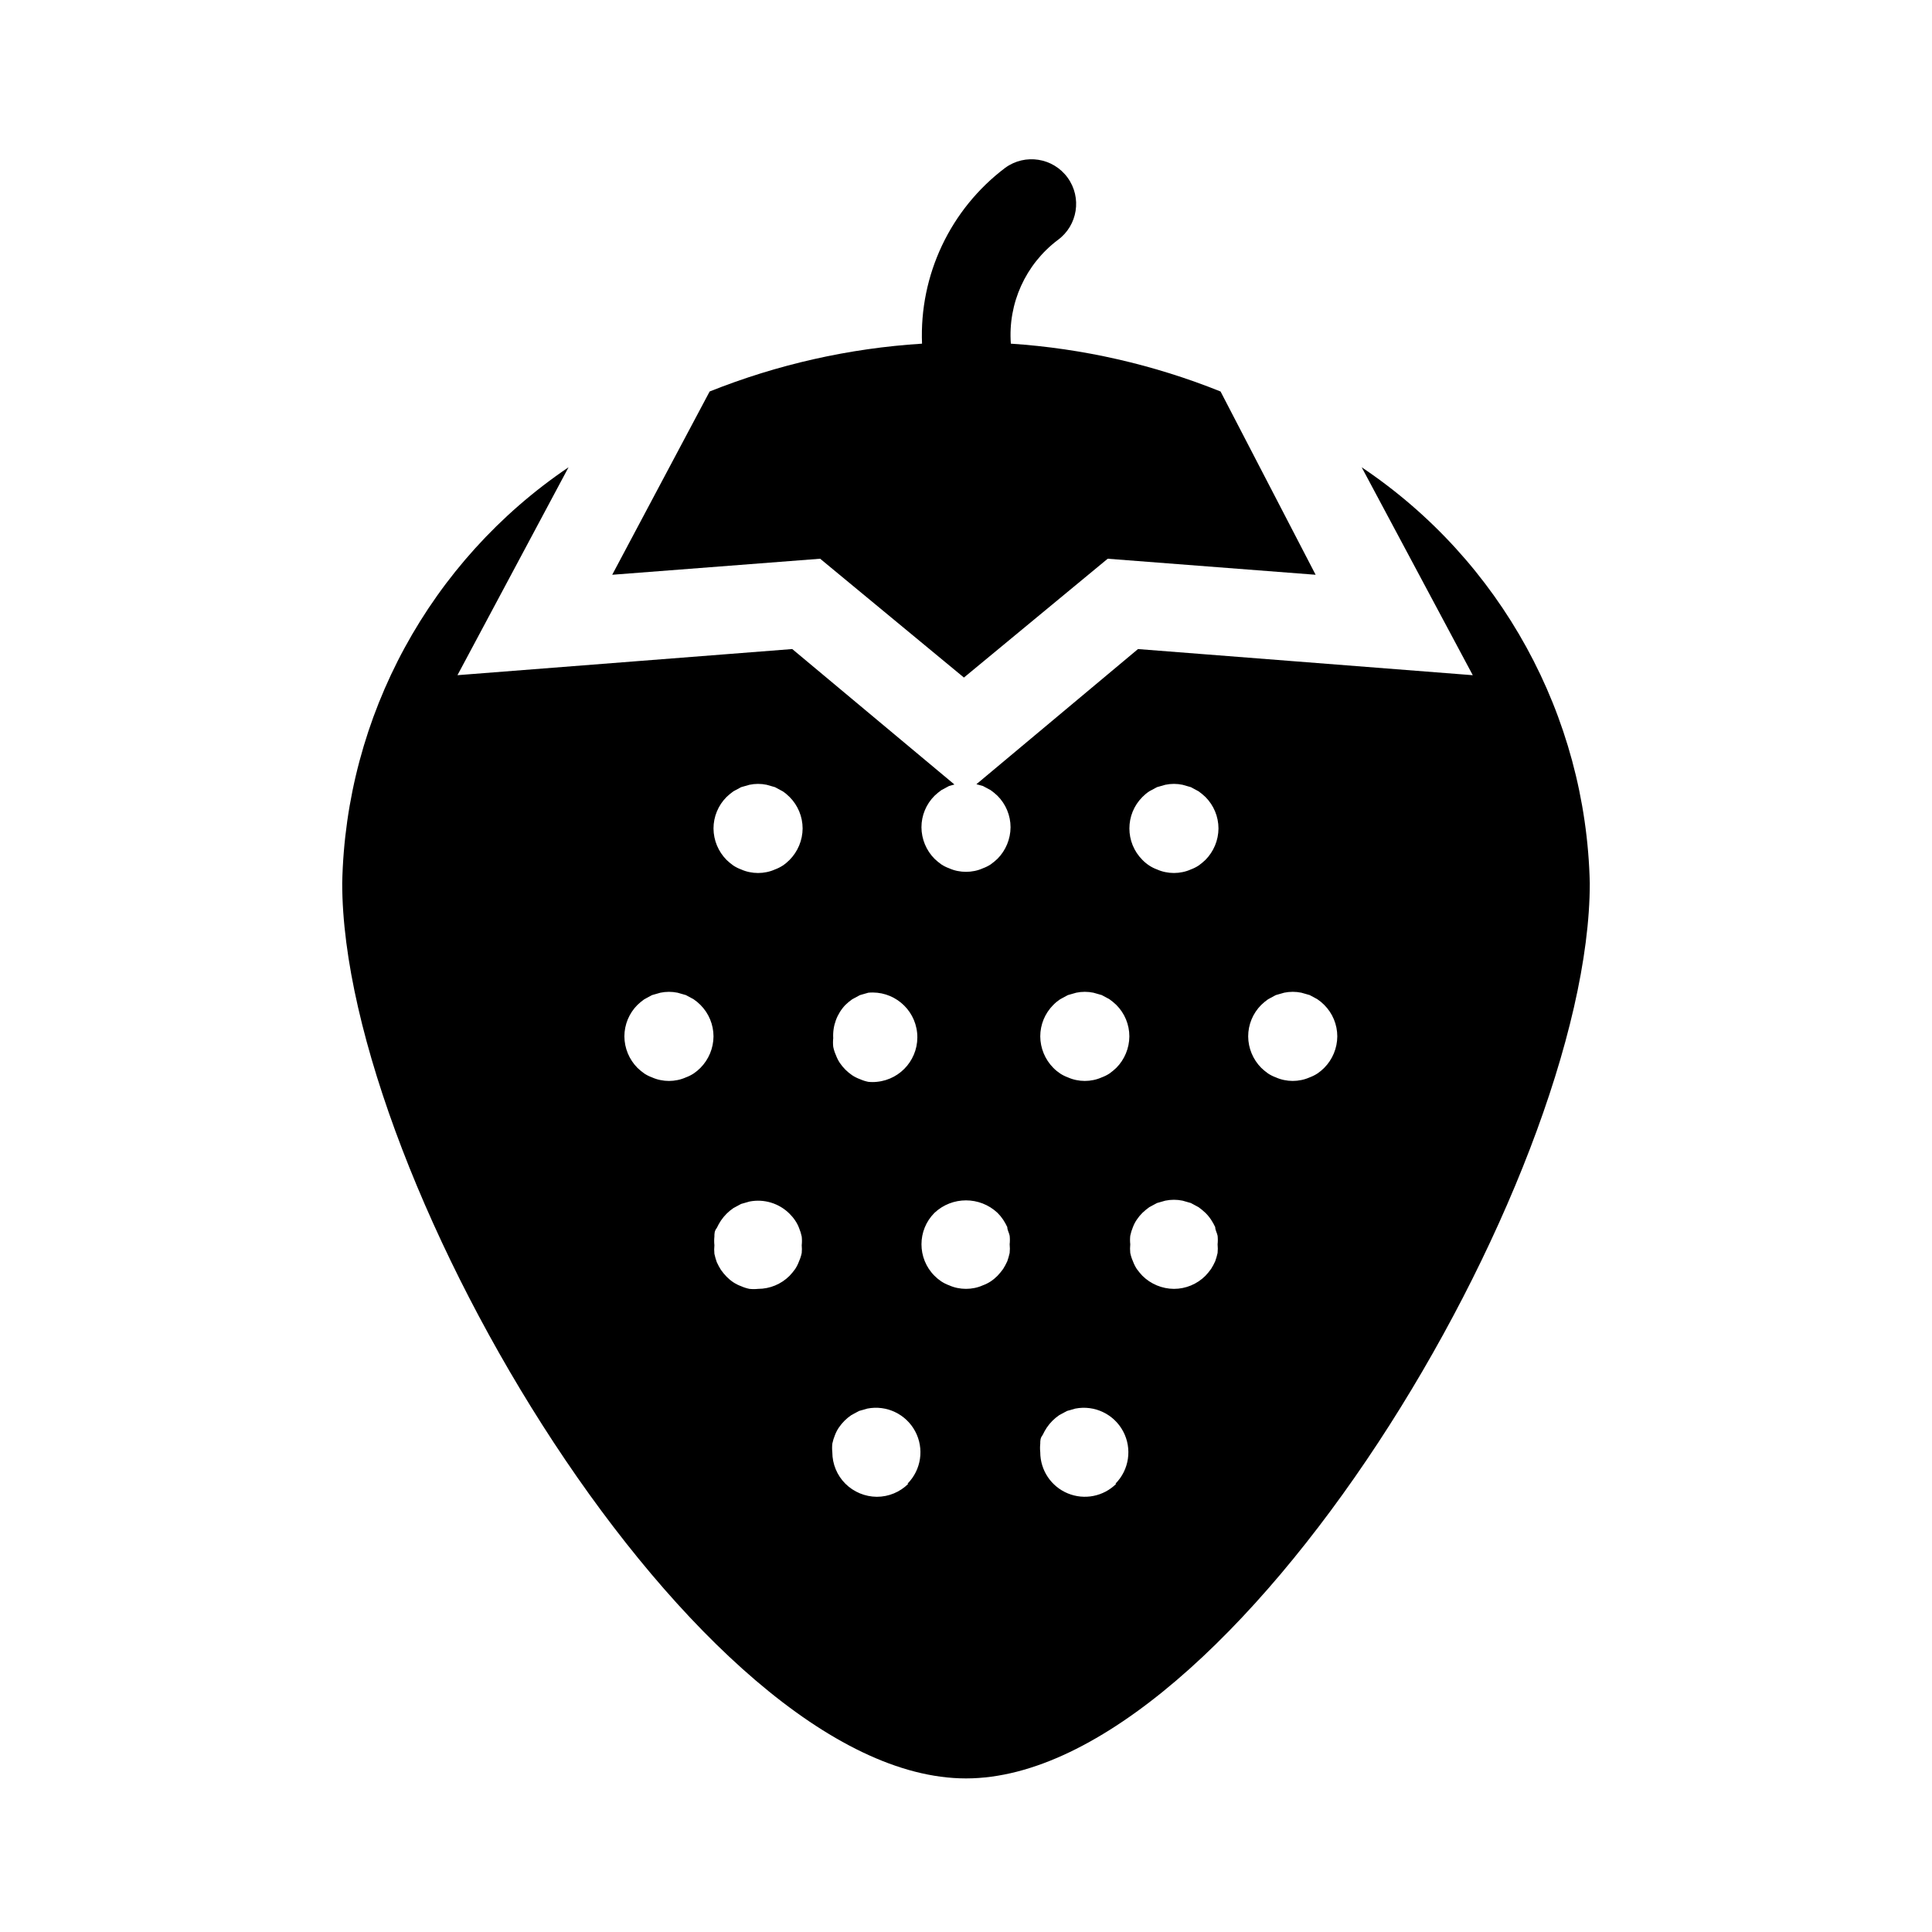
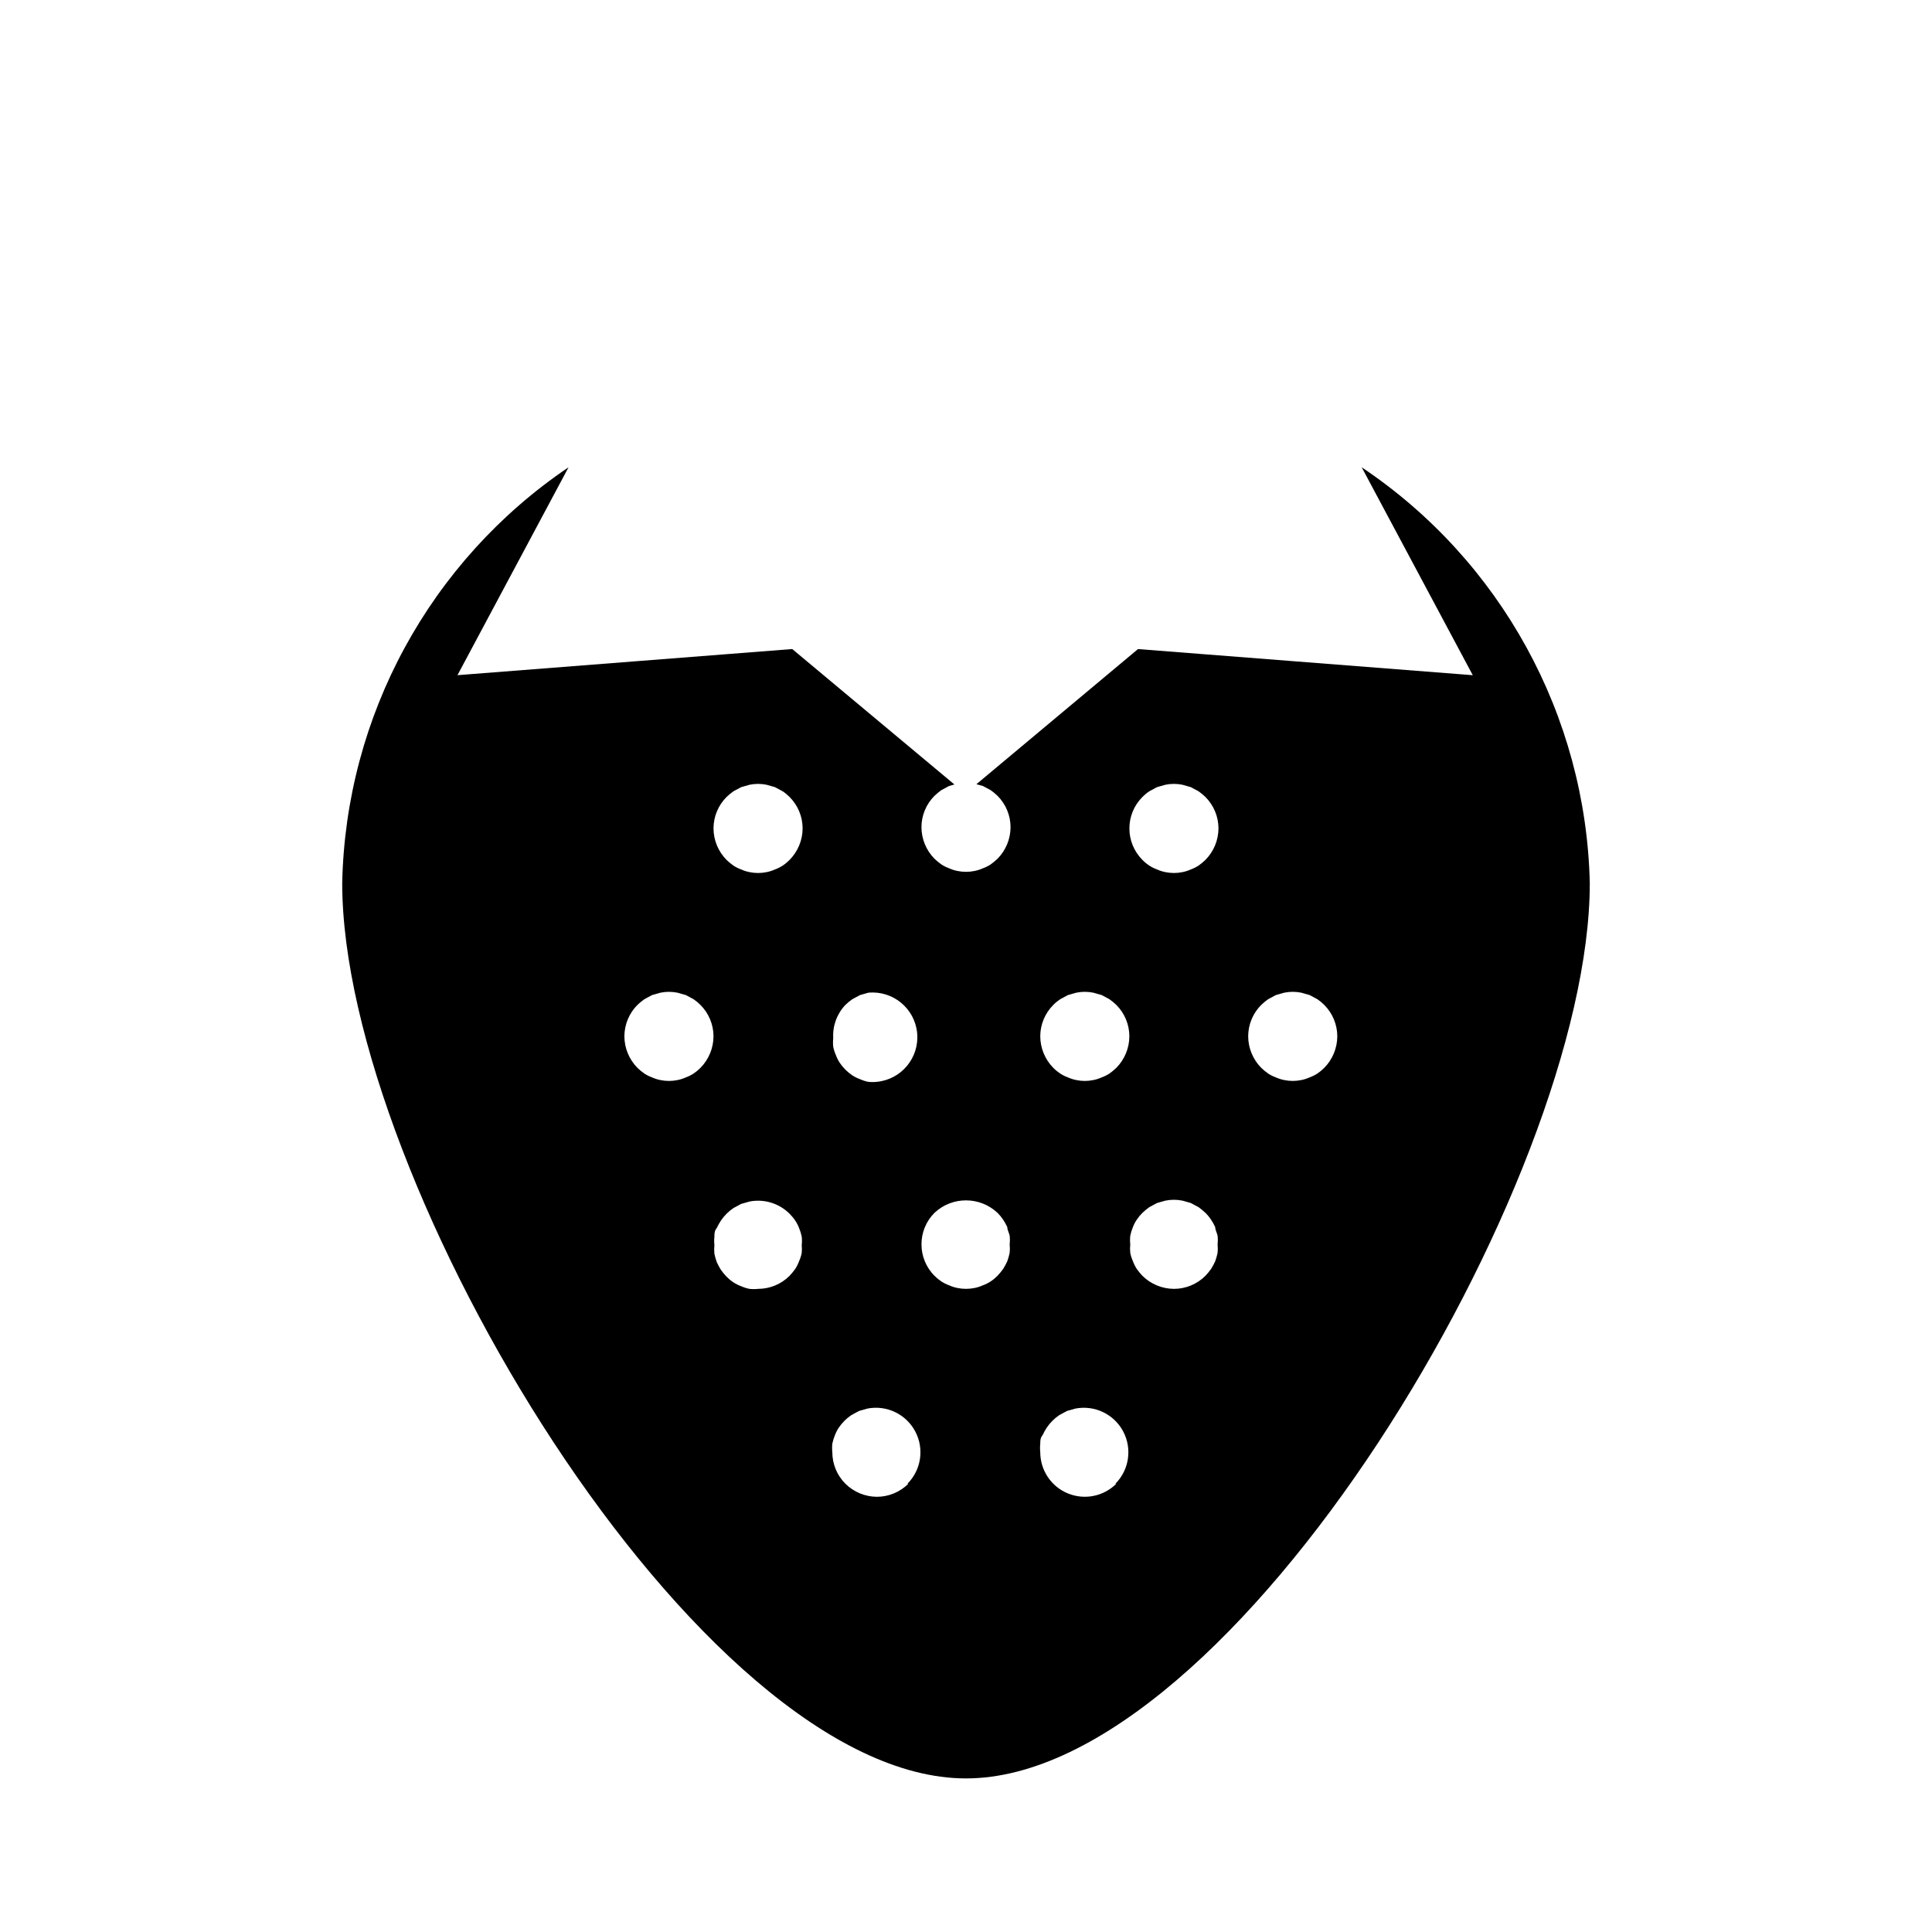
<svg xmlns="http://www.w3.org/2000/svg" fill="#000000" width="800px" height="800px" version="1.1" viewBox="144 144 512 512">
  <g>
-     <path d="m467.46 247.75c-17.738-7.133-36.496-11.41-55.574-12.676-0.797-10.676 3.891-21.023 12.438-27.473 5.281-3.848 6.445-11.25 2.598-16.531s-11.25-6.445-16.531-2.598c-14.543 10.98-22.781 28.395-22.043 46.602-19.312 1.219-38.312 5.496-56.285 12.676l-25.82 48.57 55.105-4.25 38.102 31.488 38.102-31.488 55.105 4.25z" />
    <path d="m504.86 267.83 29.441 55.105-88.719-6.926-42.824 35.816 1.73 0.473 2.047 1.102v-0.004c0.641 0.457 1.242 0.957 1.812 1.496 2.215 2.215 3.461 5.215 3.461 8.344-0.02 3.129-1.262 6.125-3.461 8.348-0.57 0.539-1.172 1.039-1.812 1.496-0.641 0.418-1.328 0.762-2.047 1.02-0.703 0.32-1.445 0.559-2.203 0.711-1.504 0.312-3.059 0.312-4.566 0-0.758-0.152-1.496-0.391-2.203-0.711-0.719-0.258-1.406-0.602-2.047-1.02-0.637-0.457-1.242-0.957-1.812-1.496-2.199-2.223-3.441-5.219-3.461-8.348 0-3.129 1.246-6.129 3.461-8.344 0.57-0.539 1.176-1.039 1.812-1.496l2.047-1.102 1.418-0.395-42.98-35.895-88.719 6.926 29.441-55.105v0.004c-36.707 24.816-59.074 65.91-59.984 110.21 0 79.113 94.465 237.26 165.31 237.26s165.31-158.15 165.31-237.26c-1.02-44.383-23.574-85.496-60.457-110.21zm-136.82 142.48c0.566-0.543 1.172-1.043 1.809-1.496l2.047-1.102 2.203-0.629v-0.004c6.523-0.629 12.32 4.148 12.953 10.668 0.629 6.519-4.148 12.32-10.668 12.949-0.758 0.082-1.523 0.082-2.285 0-0.758-0.152-1.496-0.391-2.203-0.707-0.719-0.262-1.406-0.605-2.047-1.023-1.301-0.883-2.422-2.004-3.305-3.309-0.418-0.641-0.762-1.324-1.023-2.047-0.32-0.703-0.555-1.445-0.707-2.203-0.082-0.758-0.082-1.523 0-2.281-0.191-3.262 0.977-6.453 3.227-8.816zm-38.414 16.688h-0.004c-0.551 0.559-1.156 1.059-1.809 1.496-0.641 0.418-1.328 0.762-2.047 1.023-0.707 0.316-1.445 0.555-2.203 0.707-1.508 0.316-3.062 0.316-4.566 0-0.758-0.152-1.5-0.391-2.203-0.707-0.723-0.262-1.406-0.605-2.047-1.023-0.641-0.457-1.246-0.957-1.812-1.496-2.199-2.223-3.445-5.219-3.465-8.344 0.004-3.133 1.25-6.133 3.465-8.344 0.566-0.543 1.172-1.043 1.812-1.496l2.047-1.102 2.203-0.629v-0.004c1.504-0.312 3.059-0.312 4.566 0l2.203 0.629 2.047 1.102v0.004c0.652 0.434 1.258 0.934 1.809 1.496 2.215 2.211 3.461 5.211 3.465 8.344-0.02 3.125-1.262 6.121-3.465 8.344zm26.844 49.043h-0.004c-0.152 0.758-0.391 1.496-0.707 2.203-0.262 0.719-0.605 1.406-1.023 2.047-0.457 0.637-0.953 1.242-1.496 1.812-2.211 2.215-5.215 3.461-8.344 3.461-0.758 0.082-1.523 0.082-2.281 0-0.762-0.152-1.5-0.391-2.207-0.707-0.719-0.262-1.406-0.605-2.047-1.023-0.652-0.434-1.258-0.938-1.809-1.496-0.543-0.566-1.043-1.172-1.496-1.809-0.414-0.656-0.781-1.344-1.102-2.047-0.258-0.723-0.469-1.457-0.629-2.207-0.078-0.758-0.078-1.523 0-2.281-0.082-0.758-0.082-1.523 0-2.285 0-0.789 0-1.496 0.629-2.281 0.32-0.68 0.688-1.34 1.102-1.969 0.883-1.301 2.004-2.422 3.305-3.305l2.047-1.102 2.203-0.629 0.004-0.004c3.856-0.758 7.84 0.449 10.625 3.231 0.559 0.551 1.062 1.156 1.496 1.809 0.418 0.613 0.762 1.273 1.023 1.969 0.309 0.738 0.543 1.5 0.707 2.281 0.082 0.762 0.082 1.527 0 2.285 0.062 0.68 0.062 1.367 0 2.047zm-3.227-104.15h-0.004c-0.551 0.559-1.156 1.062-1.809 1.496-0.641 0.418-1.328 0.762-2.047 1.023-0.707 0.32-1.445 0.555-2.207 0.707-1.504 0.316-3.059 0.316-4.562 0-0.762-0.152-1.5-0.387-2.207-0.707-0.719-0.262-1.406-0.605-2.047-1.023-0.637-0.453-1.242-0.953-1.809-1.496-2.203-2.223-3.445-5.215-3.465-8.344 0.004-3.129 1.25-6.133 3.465-8.344 0.566-0.539 1.172-1.039 1.809-1.496l2.047-1.102 2.203-0.629h0.004c1.504-0.316 3.059-0.316 4.562 0l2.203 0.629 2.047 1.102h0.004c0.652 0.434 1.258 0.938 1.809 1.496 2.215 2.211 3.461 5.215 3.465 8.344-0.02 3.129-1.266 6.121-3.465 8.344zm31.488 165.31h-0.004c-2.211 2.215-5.215 3.461-8.344 3.465-3.129-0.02-6.121-1.262-8.344-3.465-2.215-2.211-3.461-5.211-3.465-8.344-0.082-0.758-0.082-1.523 0-2.281 0.164-0.781 0.402-1.547 0.707-2.285 0.262-0.691 0.605-1.355 1.023-1.969 0.883-1.301 2.004-2.422 3.309-3.305l2.047-1.102 2.203-0.629c5.09-0.992 10.23 1.457 12.672 6.031s1.613 10.207-2.043 13.883zm26.844-61.164h-0.004c-0.164 0.746-0.375 1.484-0.629 2.203-0.32 0.707-0.688 1.391-1.102 2.047-0.457 0.637-0.957 1.242-1.496 1.812-0.551 0.559-1.156 1.059-1.812 1.492-0.641 0.422-1.328 0.766-2.047 1.023-0.703 0.32-1.445 0.559-2.203 0.711-1.504 0.312-3.059 0.312-4.566 0-0.758-0.152-1.496-0.391-2.203-0.711-0.719-0.258-1.406-0.602-2.047-1.023-0.652-0.434-1.262-0.934-1.812-1.492-4.602-4.613-4.602-12.082 0-16.691 4.695-4.398 11.996-4.398 16.691 0 0.559 0.551 1.059 1.156 1.496 1.812 0.414 0.629 0.781 1.285 1.102 1.969 0 0.789 0.473 1.496 0.629 2.281 0.082 0.758 0.082 1.523 0 2.281 0.078 0.762 0.078 1.527 0 2.285zm11.57-65.73h-0.004c0.551-0.562 1.16-1.062 1.812-1.496l2.047-1.102 2.203-0.629v-0.004c1.508-0.312 3.062-0.312 4.566 0l2.203 0.629 2.047 1.102v0.004c0.641 0.453 1.242 0.953 1.812 1.496 2.215 2.211 3.461 5.211 3.461 8.344-0.02 3.125-1.262 6.121-3.461 8.344-0.57 0.539-1.172 1.039-1.812 1.496-0.641 0.418-1.328 0.762-2.047 1.023-0.703 0.316-1.445 0.555-2.203 0.707-1.504 0.316-3.059 0.316-4.566 0-0.758-0.152-1.496-0.391-2.203-0.707-0.719-0.262-1.406-0.605-2.047-1.023-0.652-0.438-1.262-0.938-1.812-1.496-2.199-2.223-3.441-5.219-3.461-8.344 0-3.133 1.246-6.133 3.461-8.344zm16.688 126.9v-0.004c-3.379 3.375-8.453 4.383-12.863 2.555-4.41-1.824-7.285-6.125-7.289-10.898-0.082-0.758-0.082-1.523 0-2.281 0-0.789 0-1.496 0.629-2.281v-0.004c0.32-0.68 0.688-1.34 1.102-1.969 0.883-1.301 2.004-2.422 3.305-3.305l2.047-1.102 2.203-0.629h0.004c5.09-0.992 10.23 1.457 12.672 6.031 2.438 4.574 1.609 10.207-2.047 13.883zm26.844-61.164v-0.004c-0.164 0.746-0.375 1.484-0.633 2.203-0.316 0.707-0.688 1.391-1.102 2.047-0.453 0.637-0.953 1.242-1.496 1.812-2.211 2.215-5.211 3.461-8.344 3.461-3.125-0.02-6.121-1.262-8.344-3.461-0.539-0.57-1.039-1.176-1.496-1.812-0.418-0.641-0.762-1.328-1.023-2.047-0.316-0.707-0.555-1.445-0.707-2.203-0.078-0.758-0.078-1.523 0-2.285-0.082-0.758-0.082-1.523 0-2.281 0.164-0.781 0.402-1.547 0.707-2.281 0.262-0.695 0.605-1.355 1.023-1.969 0.438-0.656 0.938-1.262 1.496-1.812 0.566-0.539 1.172-1.039 1.812-1.496l2.047-1.102 2.203-0.629c1.504-0.312 3.059-0.312 4.566 0l2.203 0.629 2.047 1.102c0.637 0.457 1.242 0.957 1.809 1.496 0.562 0.551 1.062 1.156 1.496 1.812 0.414 0.629 0.785 1.285 1.102 1.969 0 0.789 0.473 1.496 0.629 2.281h0.004c0.082 0.758 0.082 1.523 0 2.281 0.074 0.762 0.074 1.527 0 2.285zm-3.227-104.15-0.004-0.004c-0.566 0.543-1.172 1.043-1.809 1.496-0.641 0.418-1.328 0.762-2.047 1.023-0.707 0.32-1.445 0.555-2.203 0.707-1.508 0.316-3.062 0.316-4.566 0-0.758-0.152-1.5-0.387-2.203-0.707-0.723-0.262-1.406-0.605-2.047-1.023-0.656-0.434-1.262-0.938-1.812-1.496-4.606-4.609-4.606-12.078 0-16.688 0.551-0.559 1.156-1.062 1.812-1.496l2.047-1.102 2.203-0.629c1.504-0.316 3.059-0.316 4.566 0l2.203 0.629 2.047 1.102c0.637 0.457 1.242 0.957 1.809 1.496 2.215 2.211 3.461 5.215 3.465 8.344-0.02 3.129-1.262 6.121-3.465 8.344zm31.488 55.105-0.004-0.004c-0.551 0.559-1.156 1.059-1.809 1.496-0.641 0.418-1.328 0.762-2.047 1.023-0.707 0.316-1.445 0.555-2.203 0.707-1.508 0.316-3.062 0.316-4.566 0-0.758-0.152-1.5-0.391-2.203-0.707-0.723-0.262-1.406-0.605-2.047-1.023-0.641-0.457-1.246-0.957-1.812-1.496-2.199-2.223-3.445-5.219-3.465-8.344 0.004-3.133 1.25-6.133 3.465-8.344 0.566-0.543 1.172-1.043 1.812-1.496l2.047-1.102 2.203-0.629v-0.004c1.504-0.312 3.059-0.312 4.566 0l2.203 0.629 2.047 1.102v0.004c0.652 0.434 1.258 0.934 1.809 1.496 2.215 2.211 3.461 5.211 3.465 8.344-0.02 3.125-1.262 6.121-3.465 8.344z" />
  </g>
</svg>